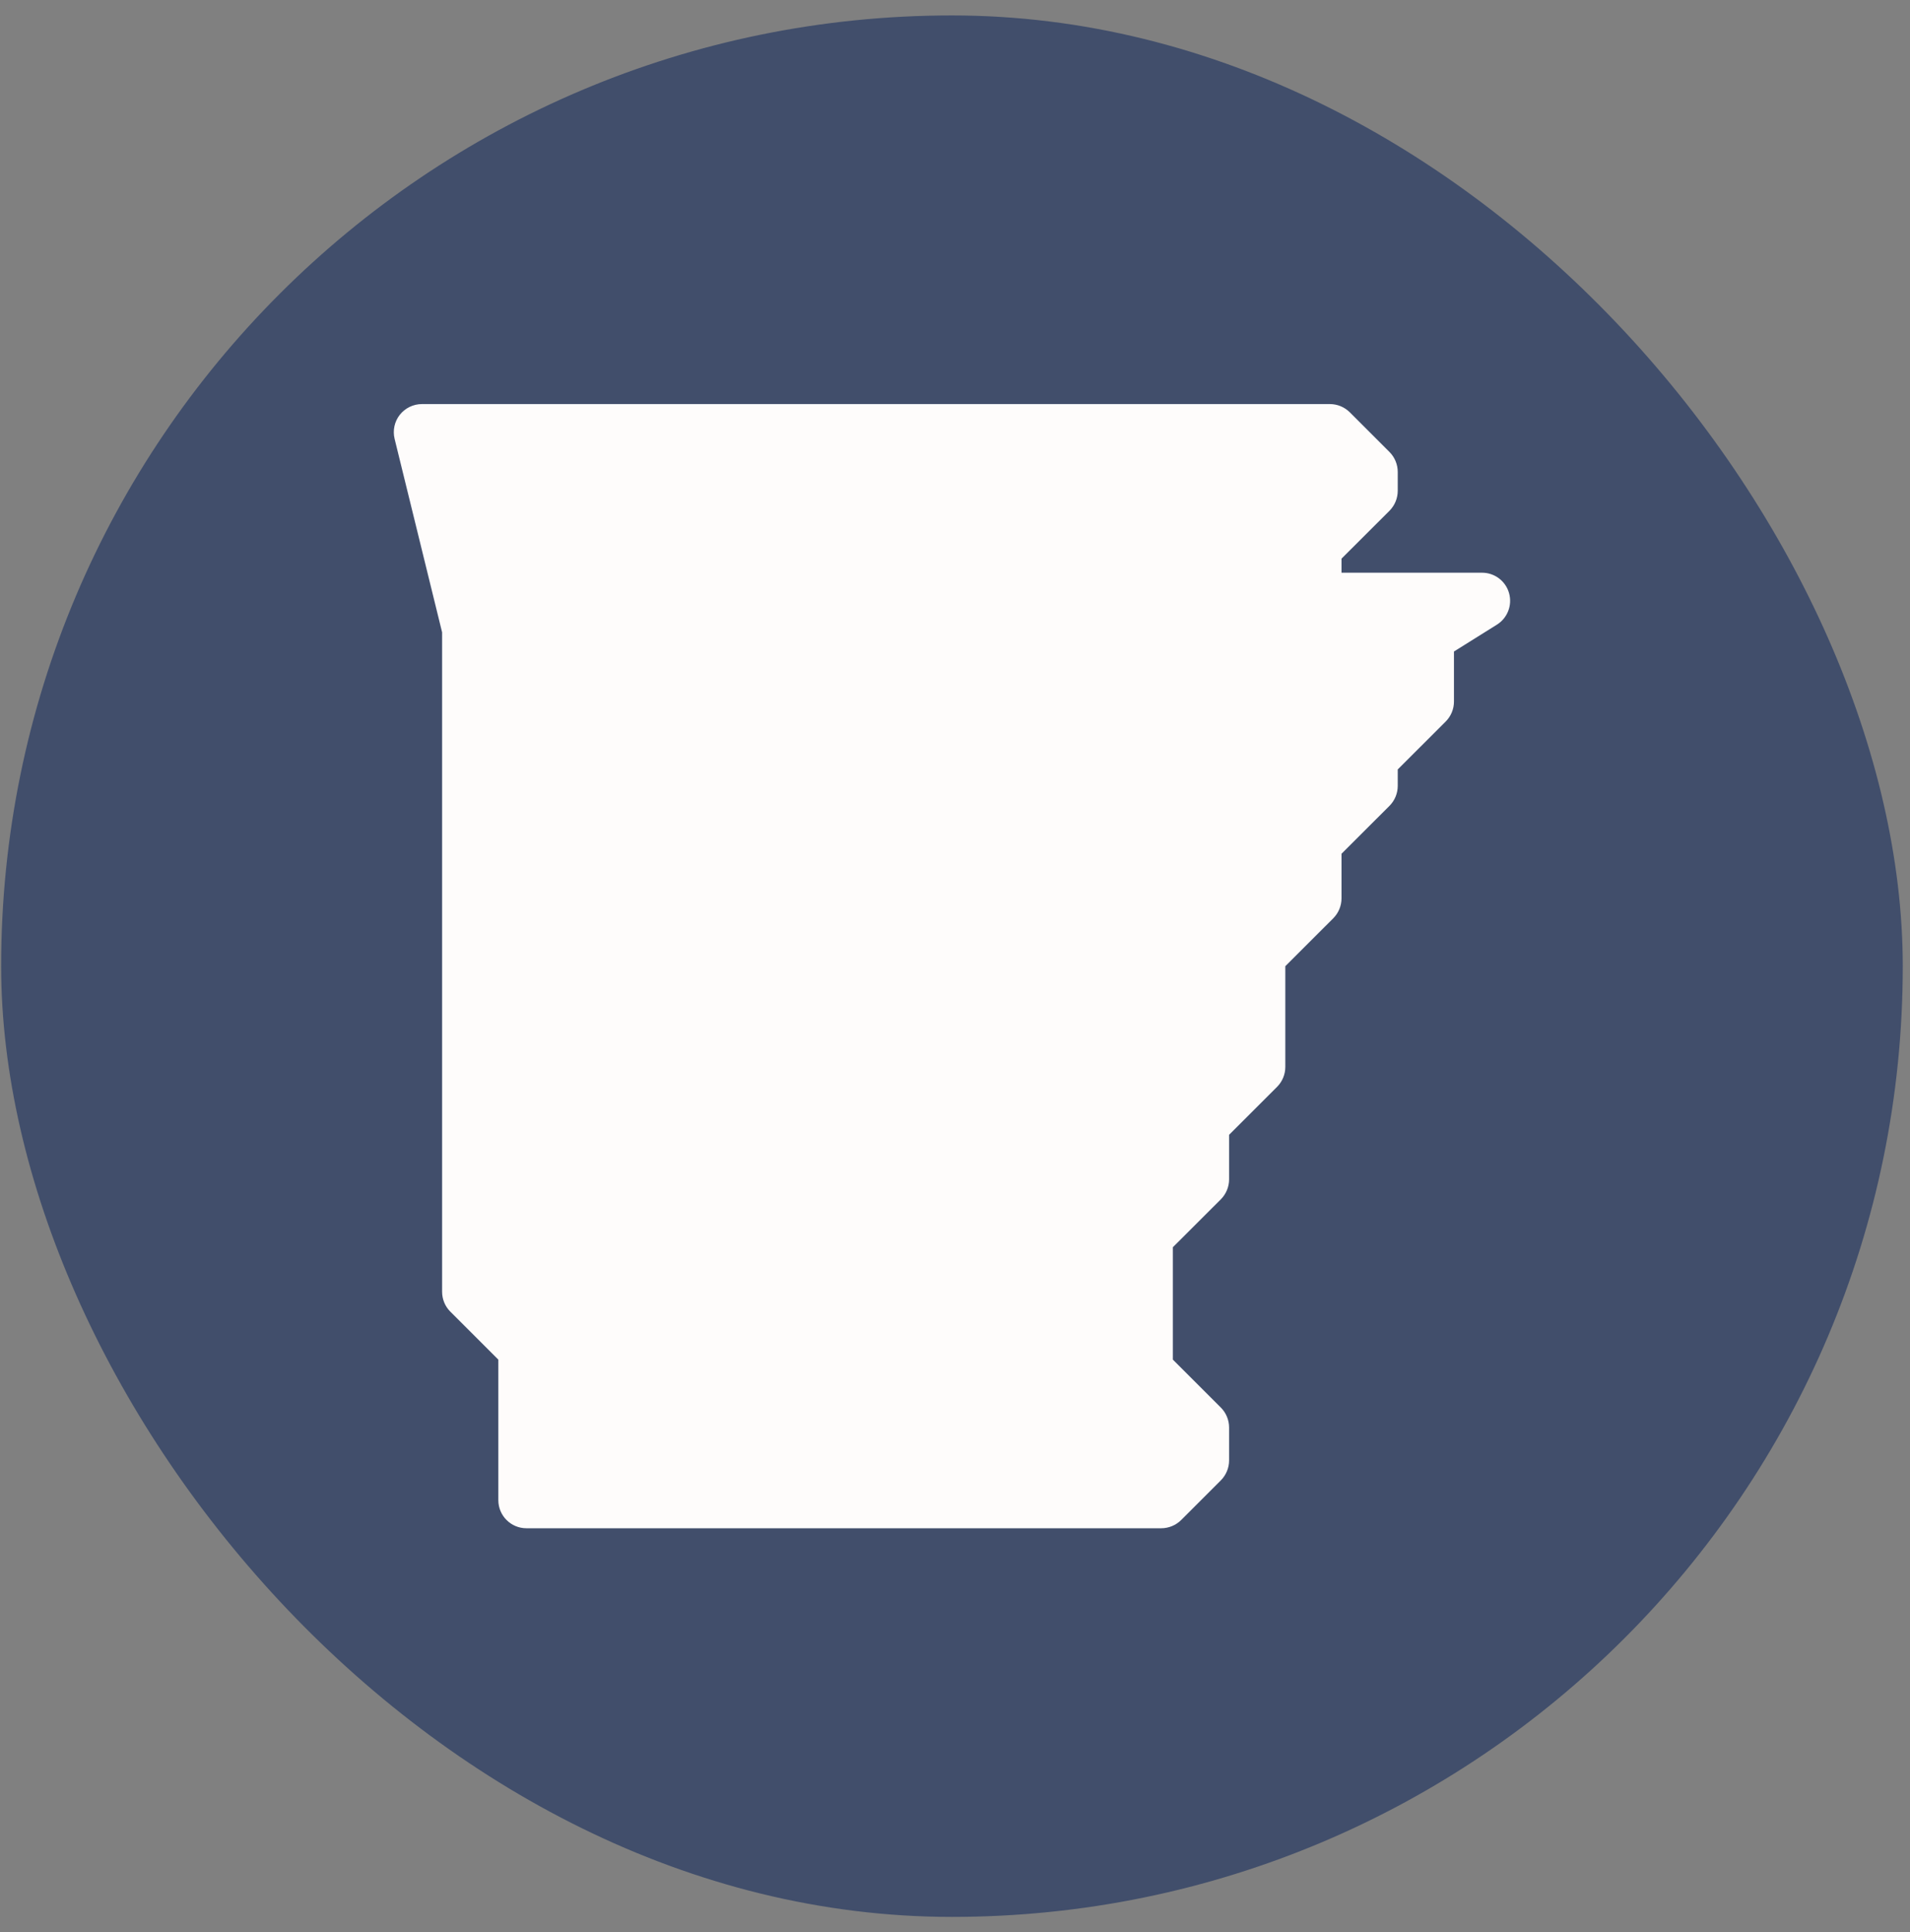
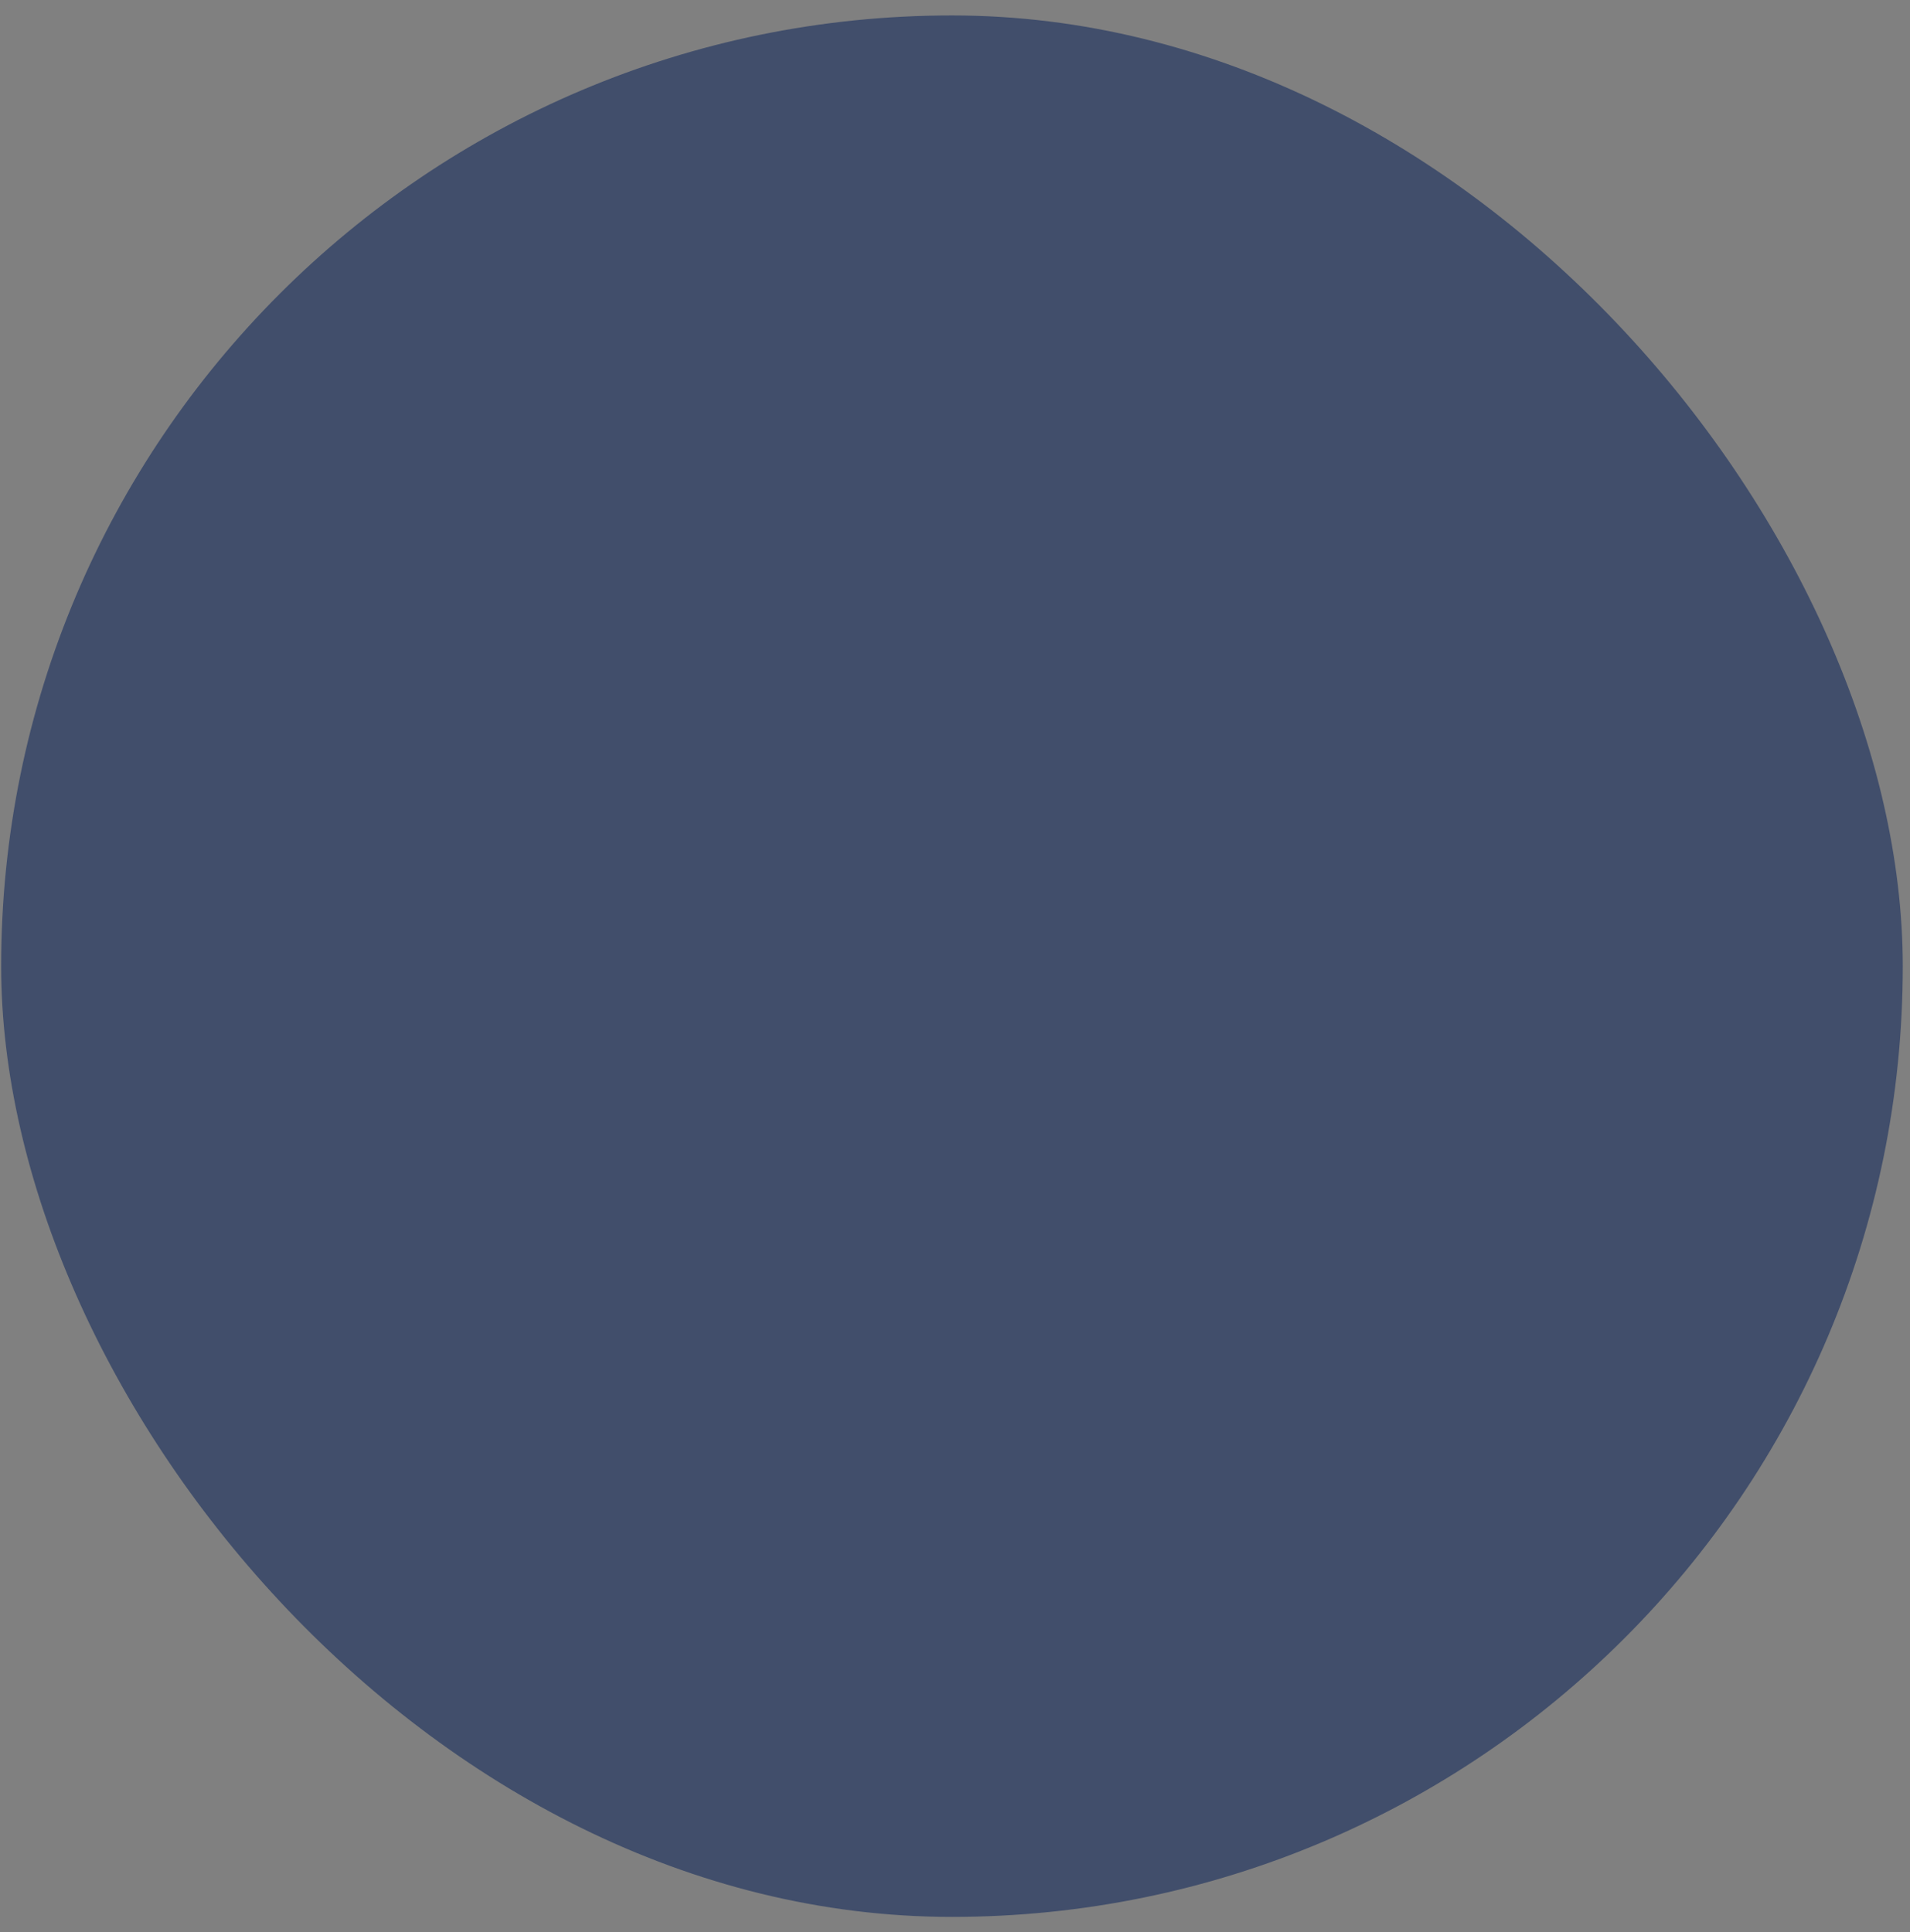
<svg xmlns="http://www.w3.org/2000/svg" width="85" height="86" viewBox="0 0 85 86" fill="none">
  <rect x="0" y="0" width="85" height="86" fill="#808080" stroke="none" />
  <rect x="0.051" y="0.687" width="84.627" height="84.627" rx="42.314" fill="#414E6B" />
-   <path d="M51.678 68.017H23.427C22.737 68.017 22.177 67.457 22.177 66.766V60.512L20.04 58.376C19.807 58.143 19.675 57.825 19.675 57.492V28.143L17.561 19.532C17.471 19.16 17.553 18.767 17.791 18.462C18.029 18.162 18.392 17.984 18.777 17.984H59.184C59.516 17.984 59.834 18.116 60.069 18.349L61.838 20.118C62.07 20.353 62.203 20.671 62.203 21.003V21.844C62.203 22.177 62.07 22.494 61.838 22.73L59.701 24.863V25.489H65.956C66.513 25.489 67.004 25.859 67.156 26.395C67.309 26.93 67.091 27.503 66.618 27.8L64.705 28.996V31.225C64.705 31.558 64.572 31.876 64.339 32.111L62.203 34.245V34.978C62.203 35.31 62.07 35.628 61.838 35.863L59.701 37.997V39.981C59.701 40.314 59.569 40.631 59.336 40.867L57.2 43.001V47.486C57.2 47.819 57.067 48.136 56.834 48.371L54.698 50.505V52.489C54.698 52.822 54.565 53.14 54.333 53.375L52.196 55.509V60.512L54.333 62.648C54.565 62.881 54.698 63.199 54.698 63.532V64.998C54.698 65.33 54.565 65.648 54.333 65.883L52.564 67.652C52.329 67.884 52.011 68.017 51.678 68.017Z" fill="#FEFCFB" />
</svg>